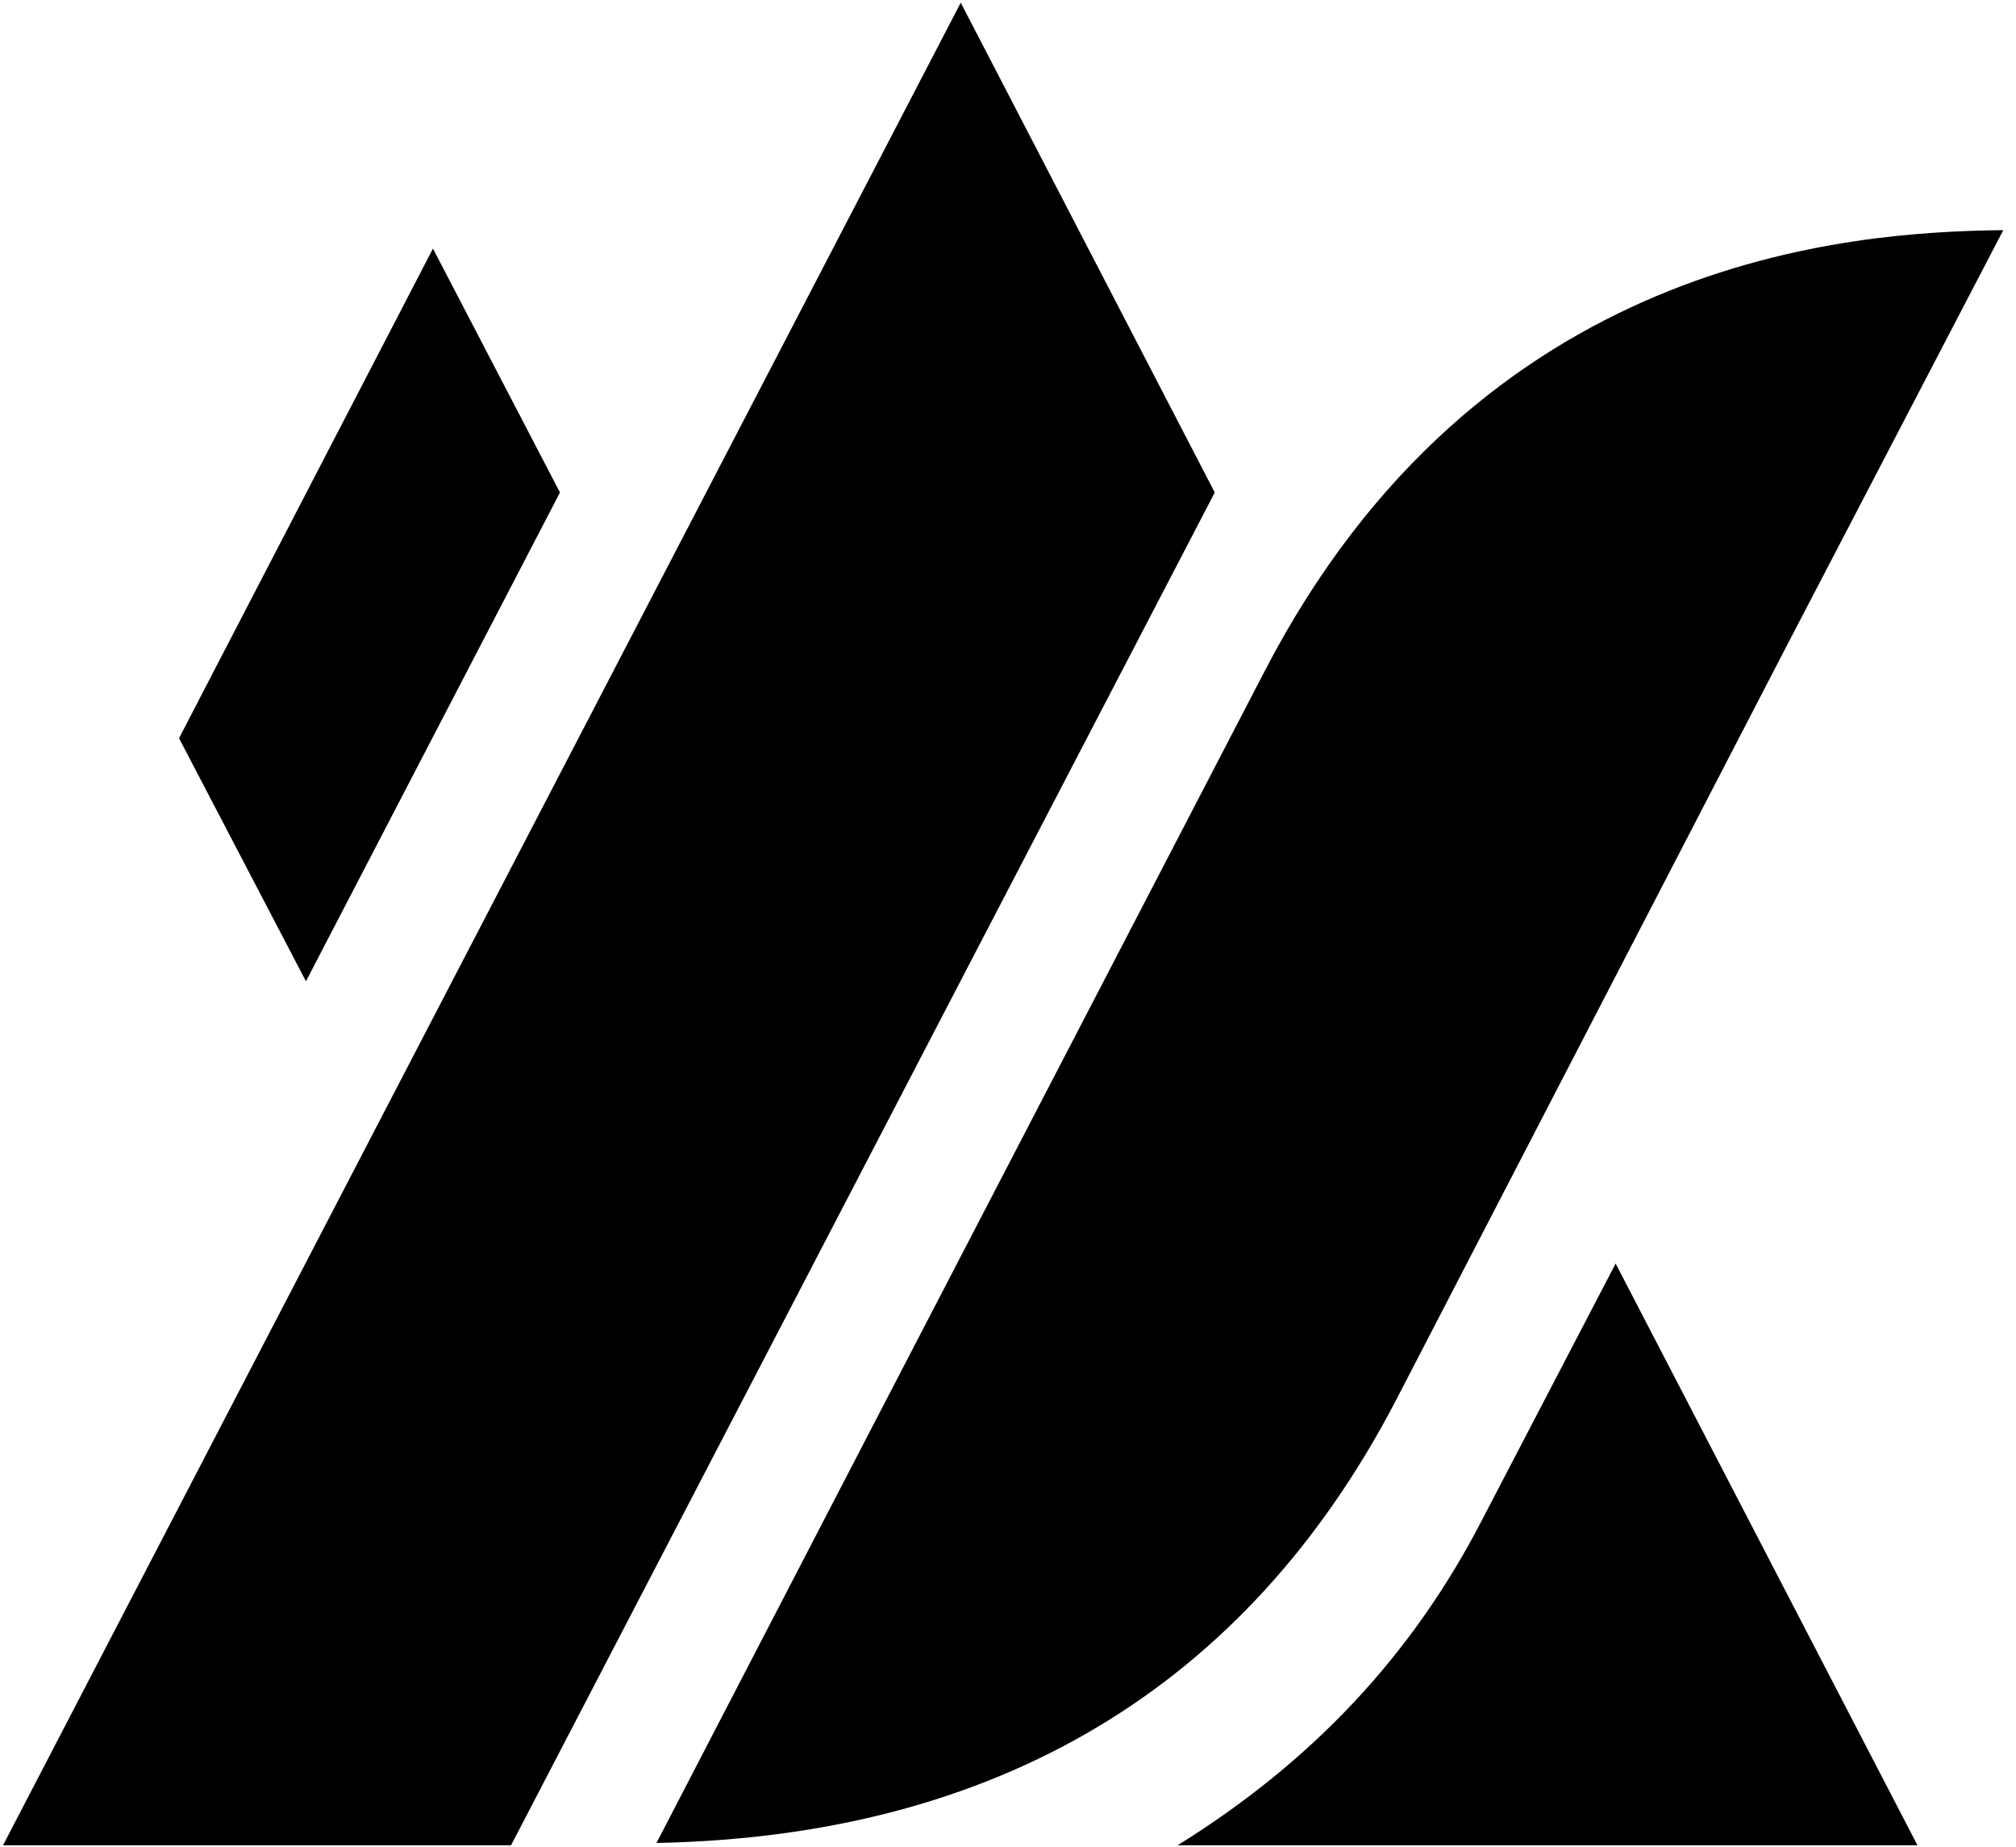
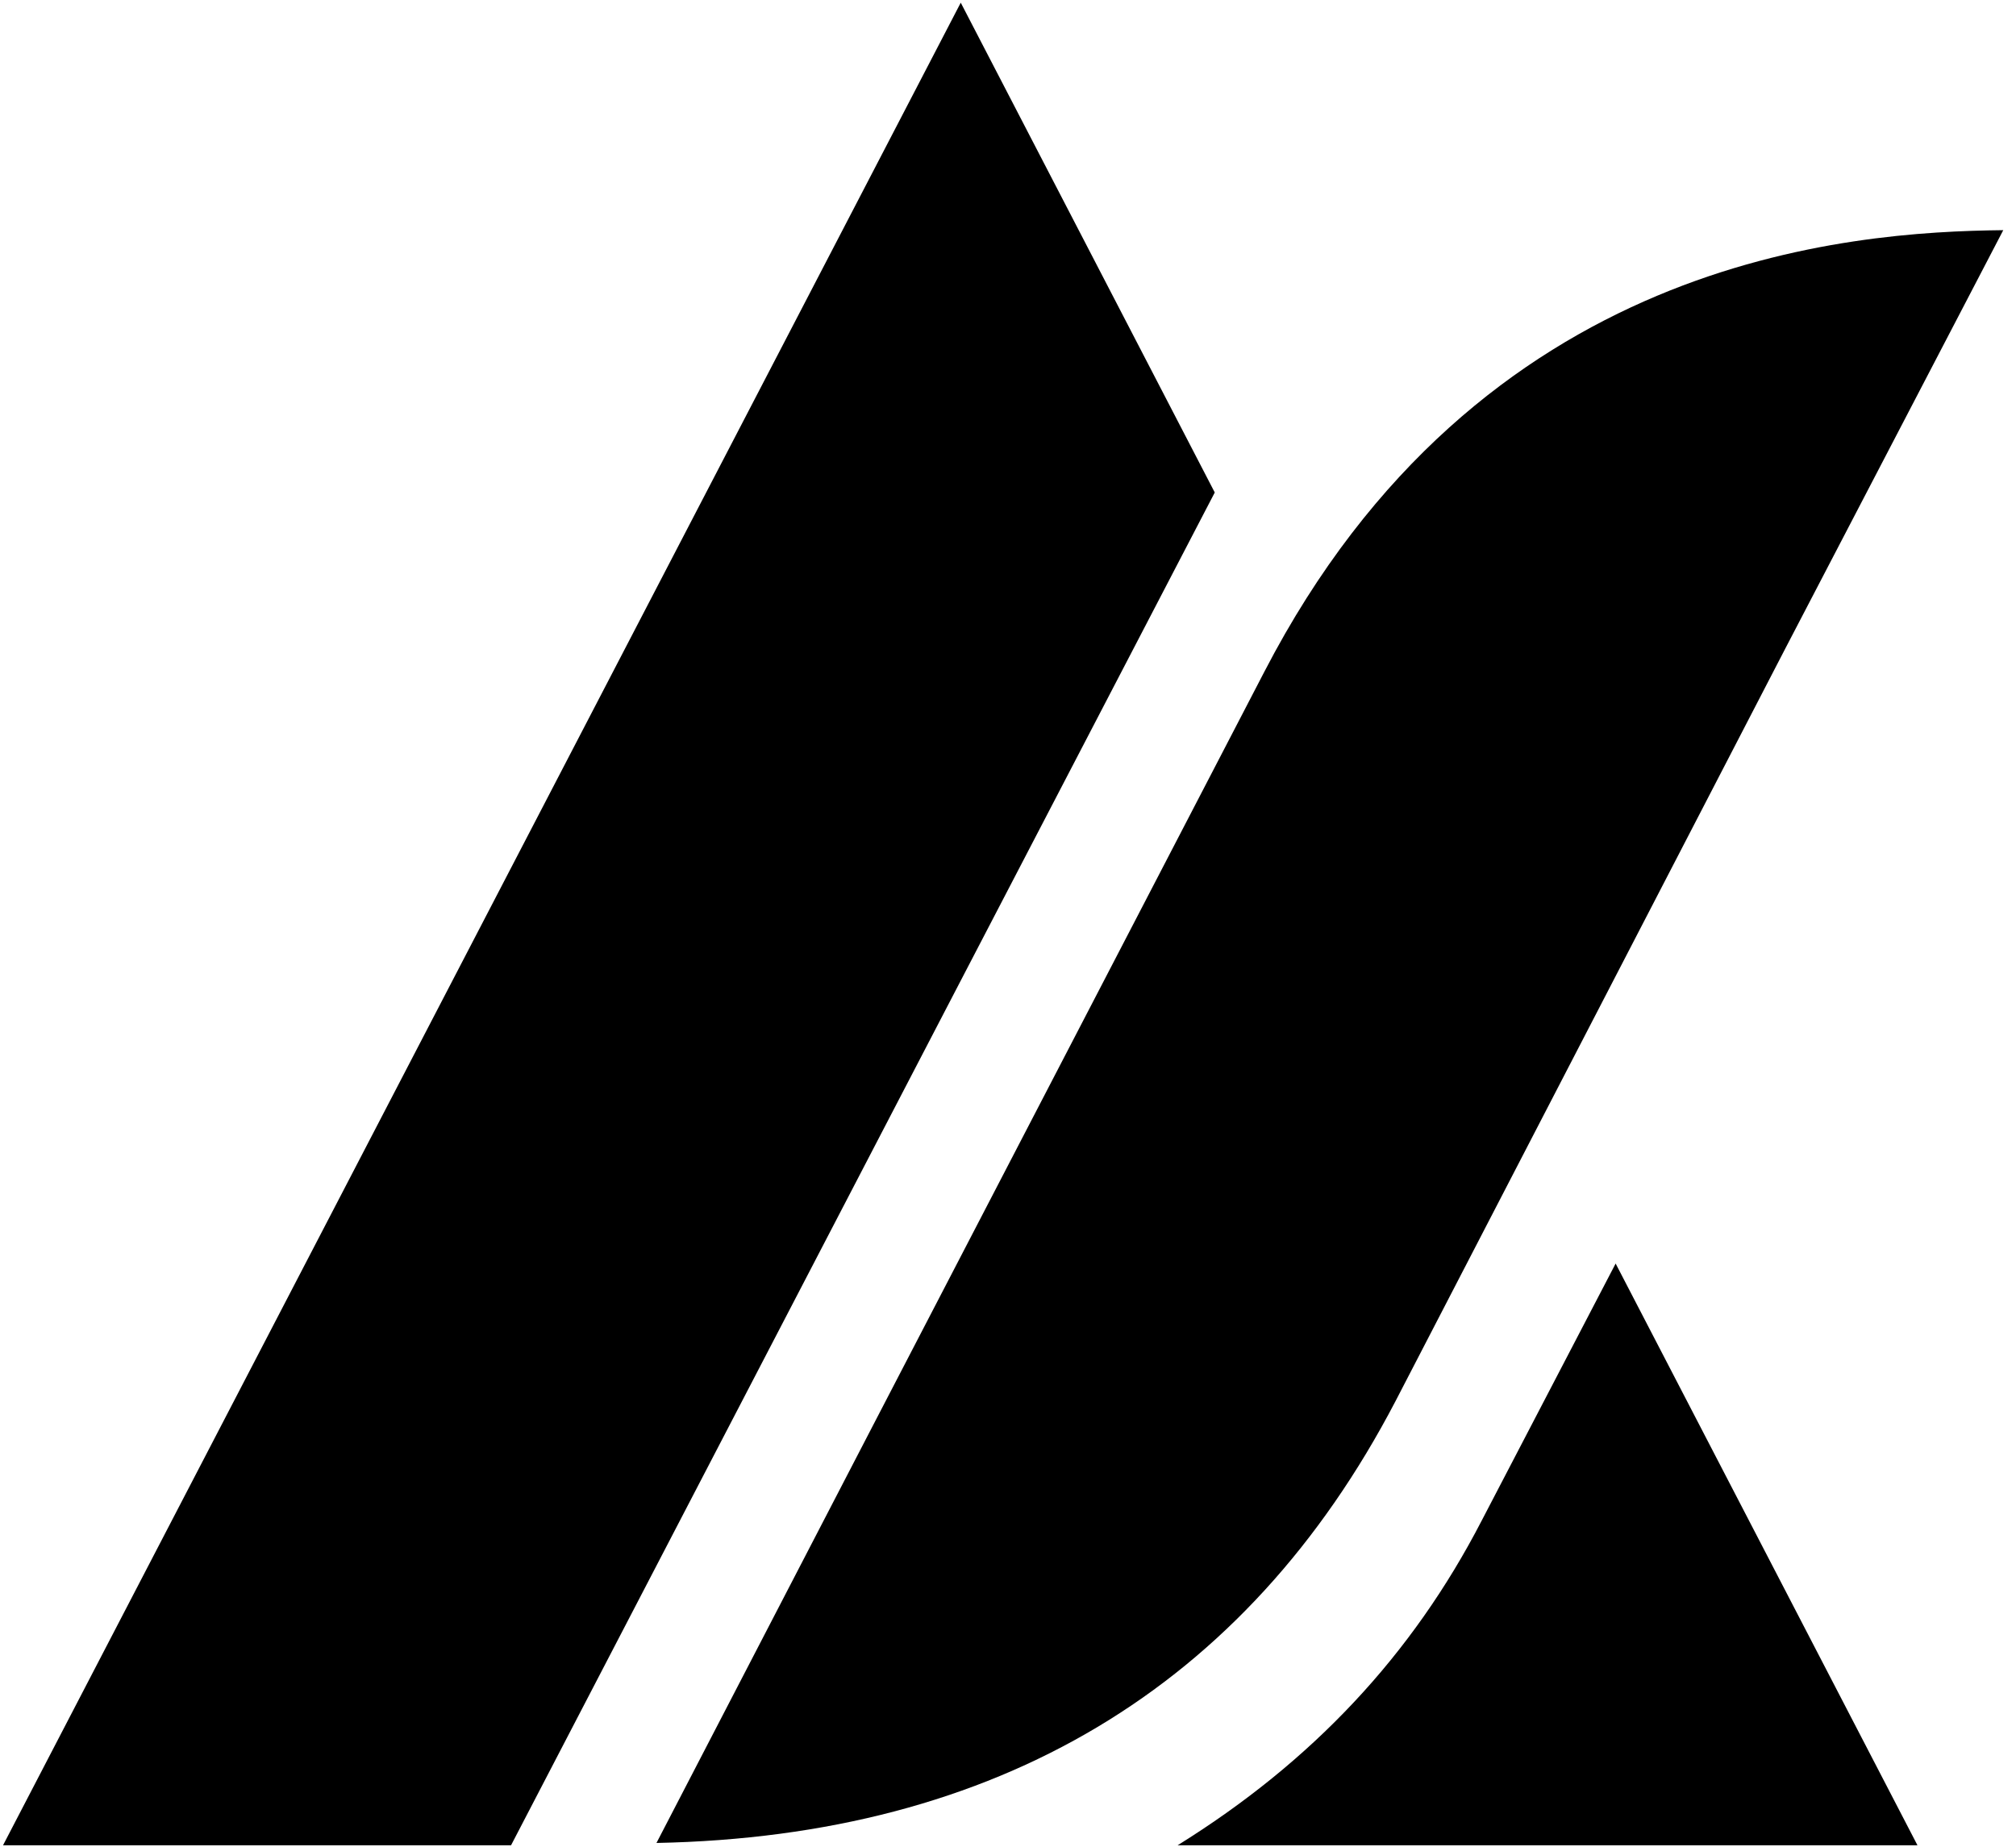
<svg xmlns="http://www.w3.org/2000/svg" id="Calque_1" viewBox="0 0 60.16 55.14">
-   <path d="M5.34,22.04l7.58-14.62,3.79,7.28-7.58,14.59-3.79-7.26h0Z" />
  <path d="M48.21,37.72l-3.99,7.66c-2.08,4.03-5.07,7.21-9.08,9.7h22.08l-9.01-17.37h0Z" />
  <path d="M59.78,6.87c-4.57.05-15.63.78-22.05,13.18l-11.67,22.48-6.47,12.48c10.16-.2,17.59-4.64,22.05-13.18l11.64-22.48s6.5-12.48,6.5-12.48Z" />
  <polygon points="28.67 .08 .09 55.08 15.25 55.08 28.67 29.27 28.67 29.27 36.25 14.7 28.67 .08 28.67 .08" />
</svg>